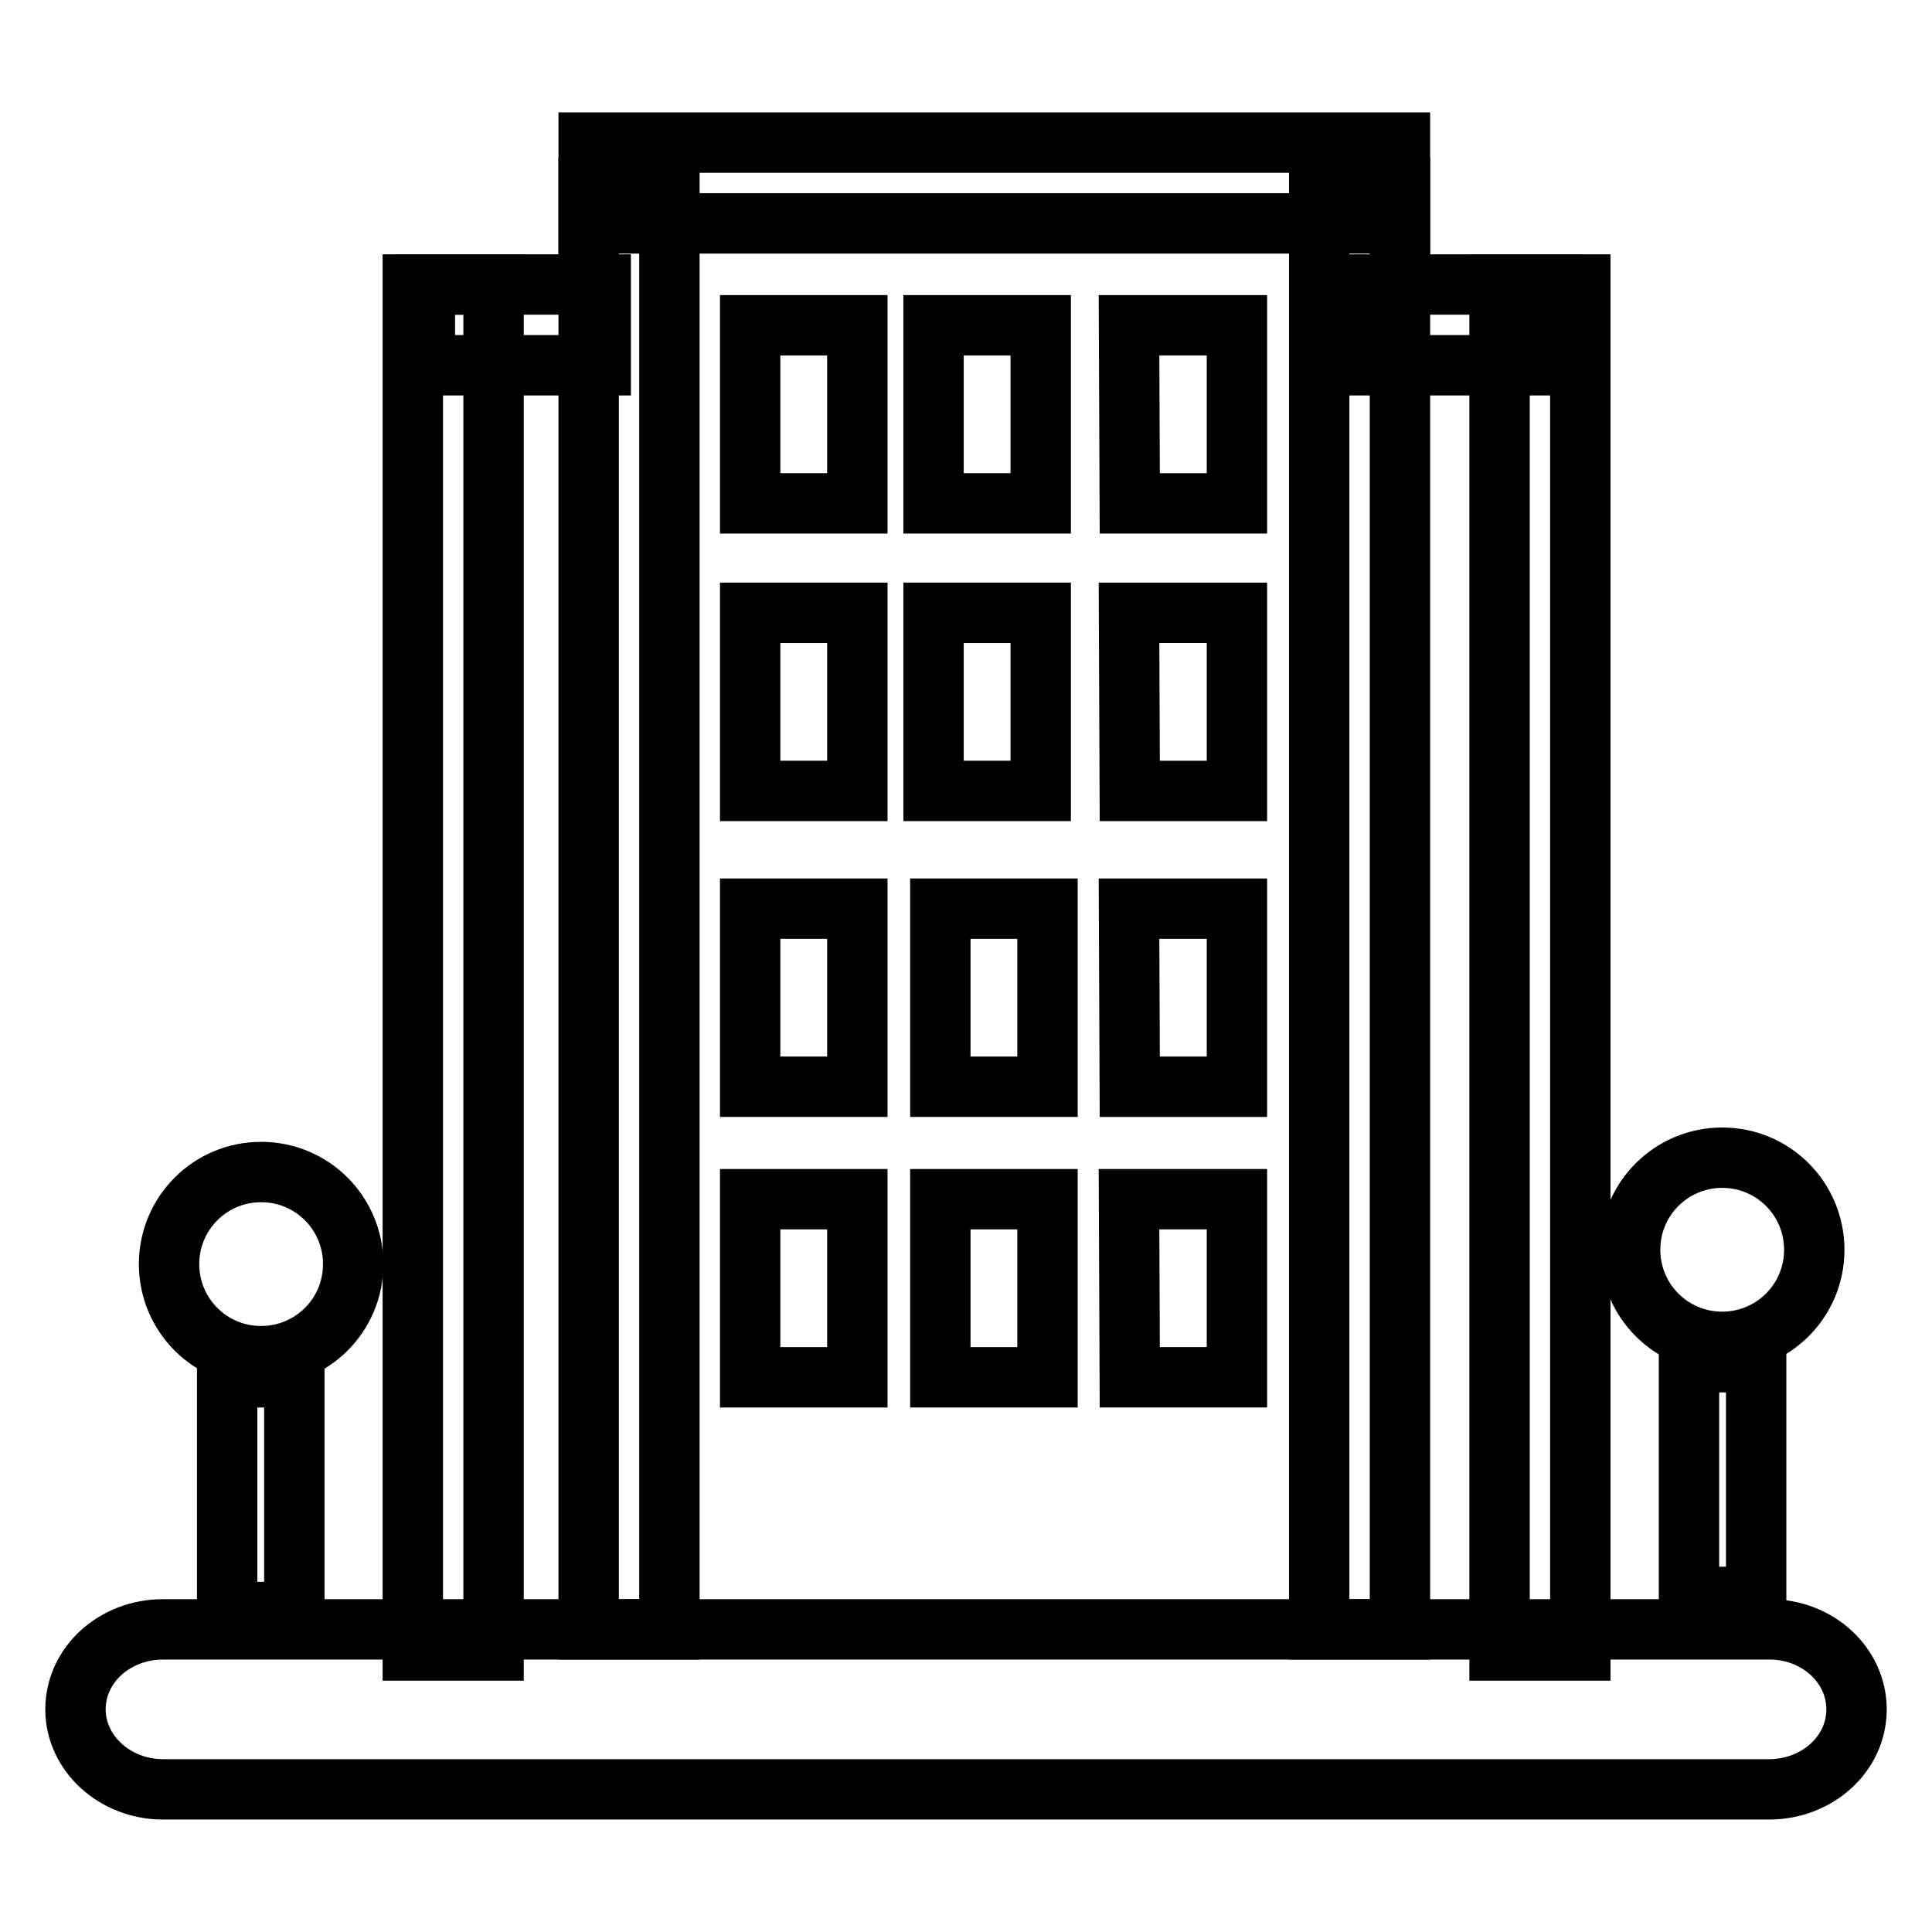
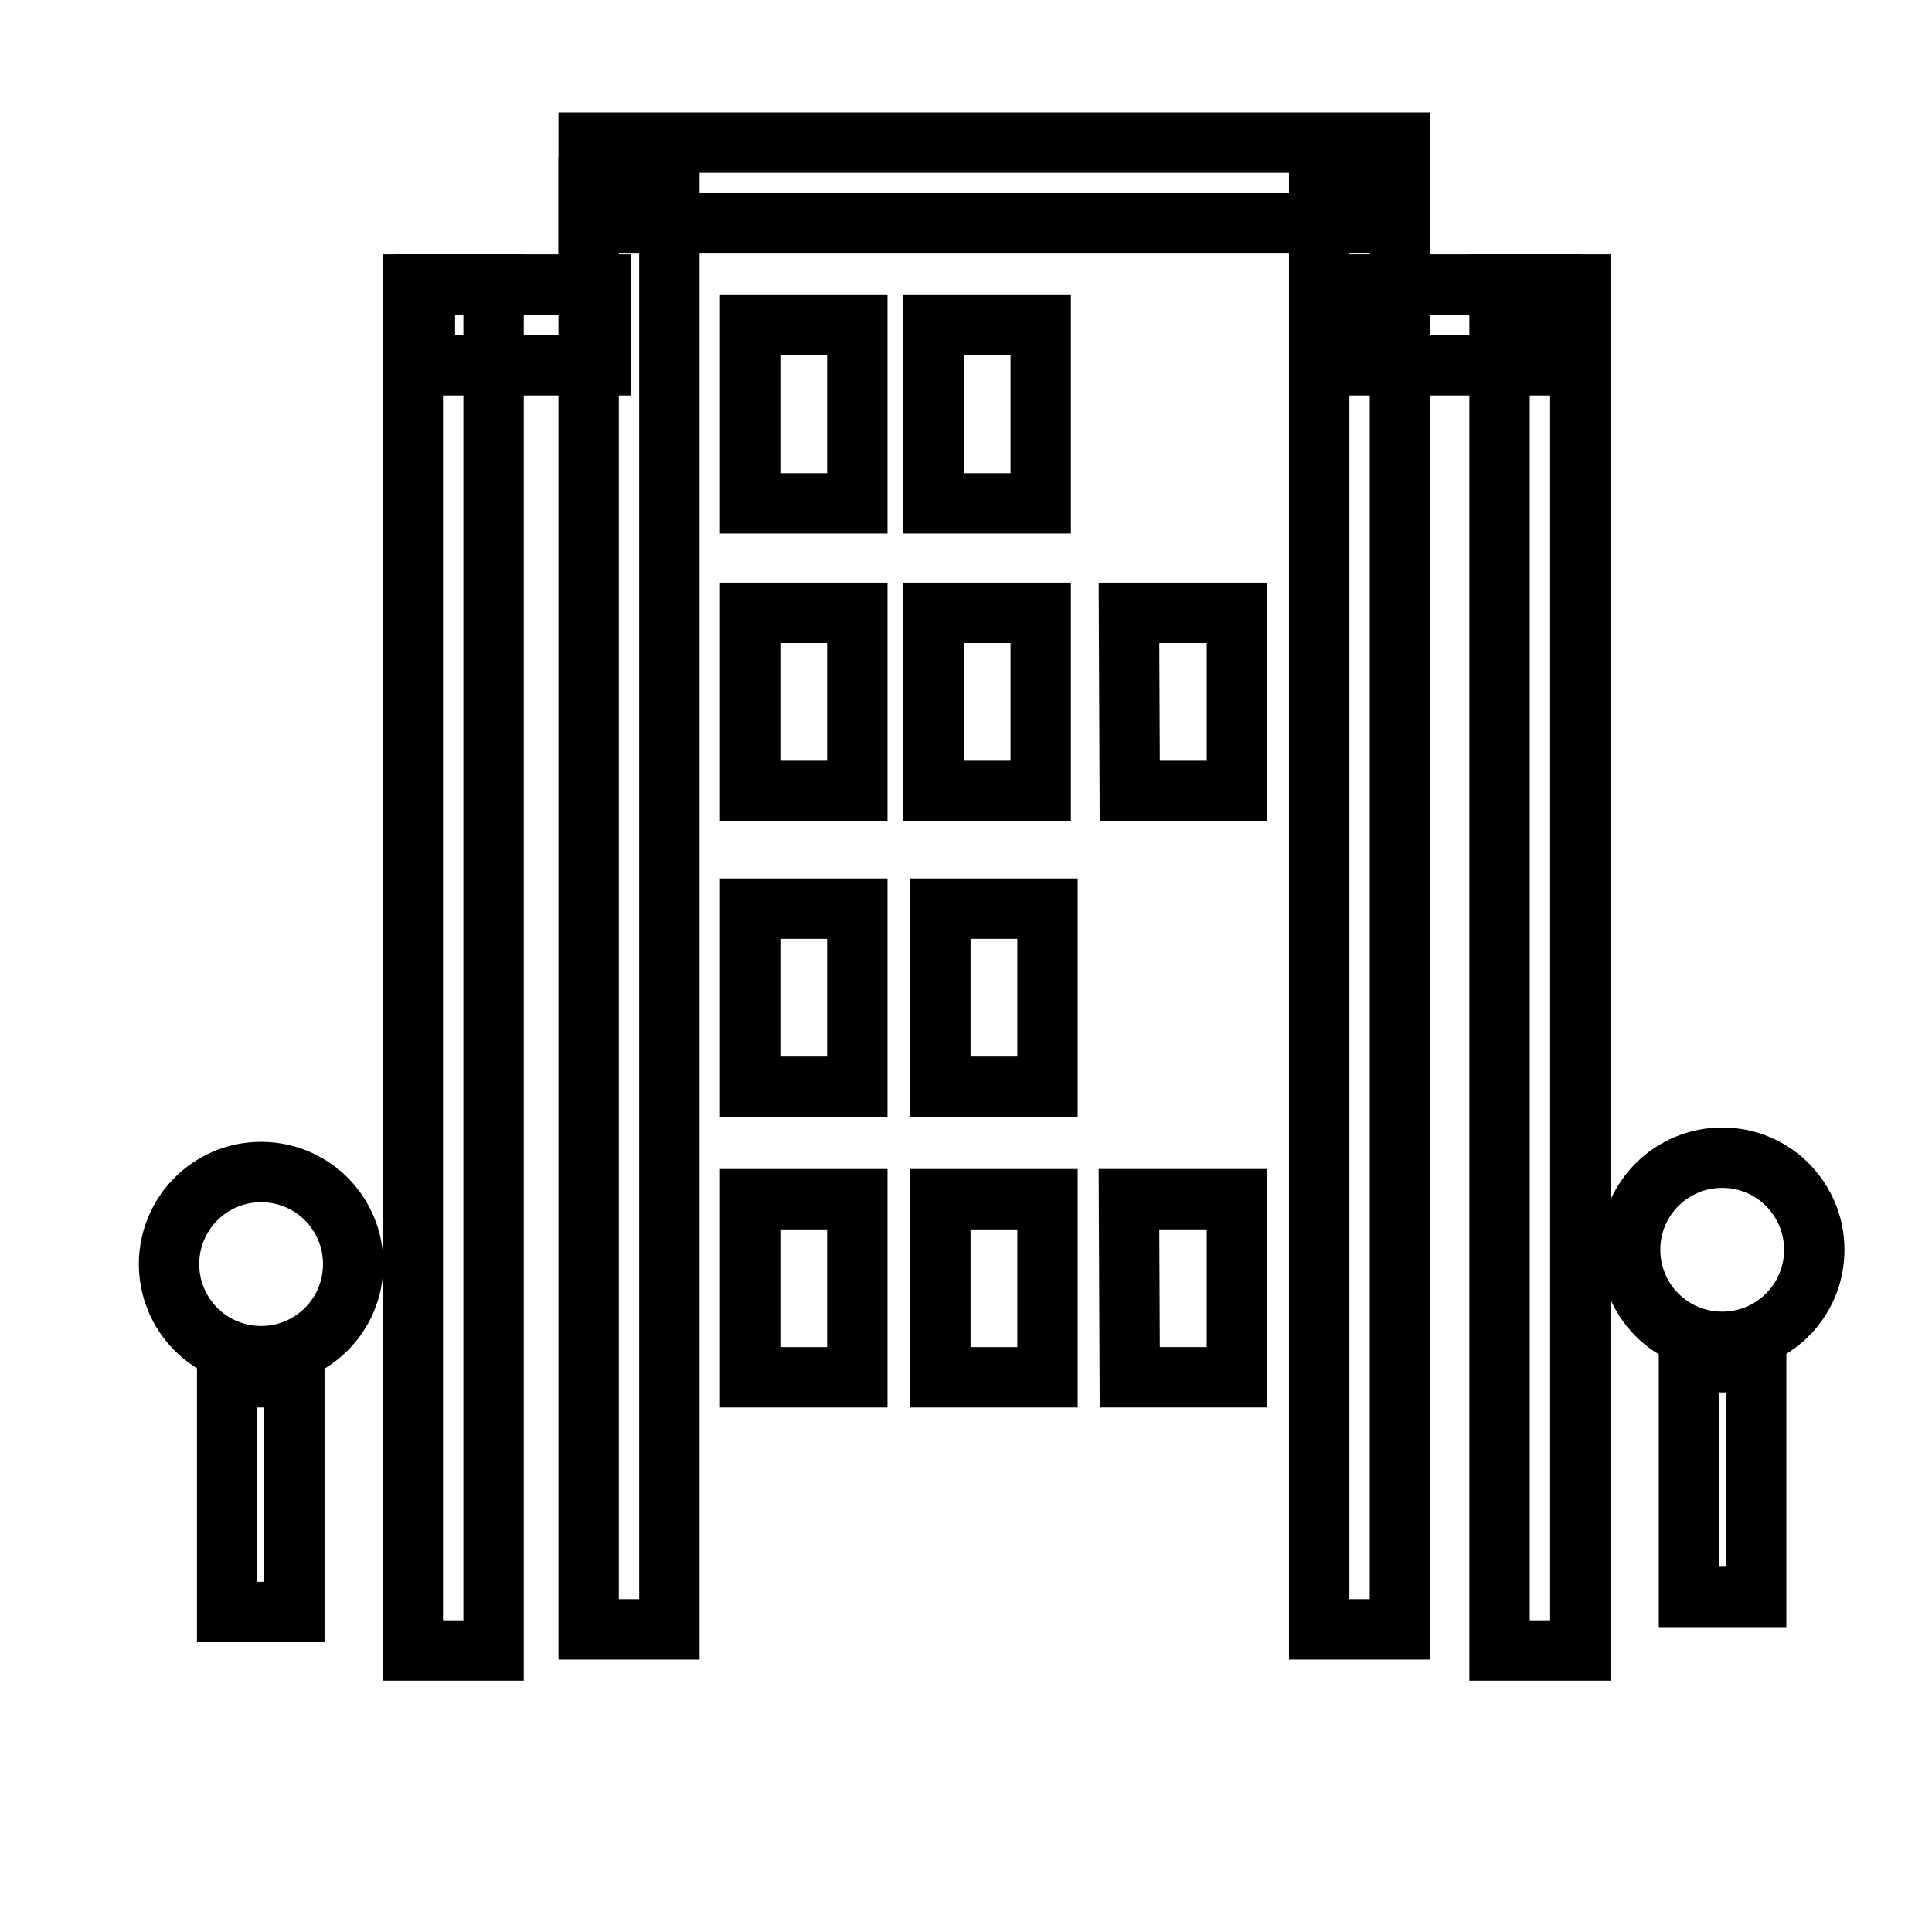
<svg xmlns="http://www.w3.org/2000/svg" version="1.1" x="0px" y="0px" viewBox="0 0 256 256" enable-background="new 0 0 256 256" xml:space="preserve">
  <g>
    <g>
      <path stroke-width="8" fill-opacity="0" stroke="#000000" d="M54.7,37.7h10.7v181H54.7V37.7L54.7,37.7z" />
      <path stroke-width="8" fill-opacity="0" stroke="#000000" d="M198.7,37.7h10.7v181h-10.7V37.7L198.7,37.7z" />
      <path stroke-width="8" fill-opacity="0" stroke="#000000" d="M78,24.8h10.7v191.1H78V24.8z" />
      <path stroke-width="8" fill-opacity="0" stroke="#000000" d="M174.8,24.8h10.7v191.1h-10.7V24.8z" />
      <path stroke-width="8" fill-opacity="0" stroke="#000000" d="M78,18.9h107.5v10.7H78V18.9z" />
      <path stroke-width="8" fill-opacity="0" stroke="#000000" d="M56.3,37.7h23.3v10.7H56.3V37.7z" />
      <path stroke-width="8" fill-opacity="0" stroke="#000000" d="M182.3,37.7h23.3v10.7h-23.3V37.7z" />
      <path stroke-width="8" fill-opacity="0" stroke="#000000" d="M99.4,43.1h14.2v23.6H99.4V43.1z" />
      <path stroke-width="8" fill-opacity="0" stroke="#000000" d="M99.4,81.2h14.2v23.6H99.4V81.2z" />
      <path stroke-width="8" fill-opacity="0" stroke="#000000" d="M123.7,81.2h14.2v23.6h-14.2V81.2L123.7,81.2z" />
      <path stroke-width="8" fill-opacity="0" stroke="#000000" d="M149.6,81.2h14.3v23.6h-14.2L149.6,81.2L149.6,81.2z" />
-       <path stroke-width="8" fill-opacity="0" stroke="#000000" d="M149.6,120.4h14.3v23.6h-14.2L149.6,120.4L149.6,120.4z" />
      <path stroke-width="8" fill-opacity="0" stroke="#000000" d="M124.6,120.4h14.2v23.6h-14.2V120.4L124.6,120.4z" />
      <path stroke-width="8" fill-opacity="0" stroke="#000000" d="M99.4,120.4h14.2v23.6H99.4V120.4L99.4,120.4z" />
      <path stroke-width="8" fill-opacity="0" stroke="#000000" d="M99.4,158.9h14.2v23.6H99.4V158.9z" />
      <path stroke-width="8" fill-opacity="0" stroke="#000000" d="M124.6,158.9h14.2v23.6h-14.2V158.9z" />
      <path stroke-width="8" fill-opacity="0" stroke="#000000" d="M149.6,158.9h14.3v23.6h-14.2L149.6,158.9L149.6,158.9z" />
      <path stroke-width="8" fill-opacity="0" stroke="#000000" d="M123.7,43.1h14.2v23.6h-14.2V43.1L123.7,43.1z" />
-       <path stroke-width="8" fill-opacity="0" stroke="#000000" d="M149.6,43.1h14.3v23.6h-14.2L149.6,43.1L149.6,43.1z" />
-       <path stroke-width="8" fill-opacity="0" stroke="#000000" d="M246,226.5c0,5.9-5.2,10.6-11.6,10.6H21.6c-6.4,0-11.6-4.8-11.6-10.6l0,0c0-5.9,5.2-10.6,11.6-10.6h212.9C240.8,215.9,246,220.6,246,226.5L246,226.5z" />
      <path stroke-width="8" fill-opacity="0" stroke="#000000" d="M30.2,182.5H39v31.1h-8.9V182.5L30.2,182.5z" />
      <path stroke-width="8" fill-opacity="0" stroke="#000000" d="M22.4,167.5c0,6.7,5.4,12.2,12.2,12.2c6.7,0,12.2-5.4,12.2-12.2c0-6.7-5.4-12.2-12.2-12.2S22.4,160.8,22.4,167.5z" />
      <path stroke-width="8" fill-opacity="0" stroke="#000000" d="M223.8,180.5h8.9v31.1h-8.9V180.5z" />
      <path stroke-width="8" fill-opacity="0" stroke="#000000" d="M216,165.6c0,6.7,5.4,12.2,12.2,12.2c6.7,0,12.2-5.4,12.2-12.2c0-6.7-5.4-12.2-12.2-12.2C221.5,153.4,216,158.8,216,165.6L216,165.6z" />
    </g>
  </g>
</svg>